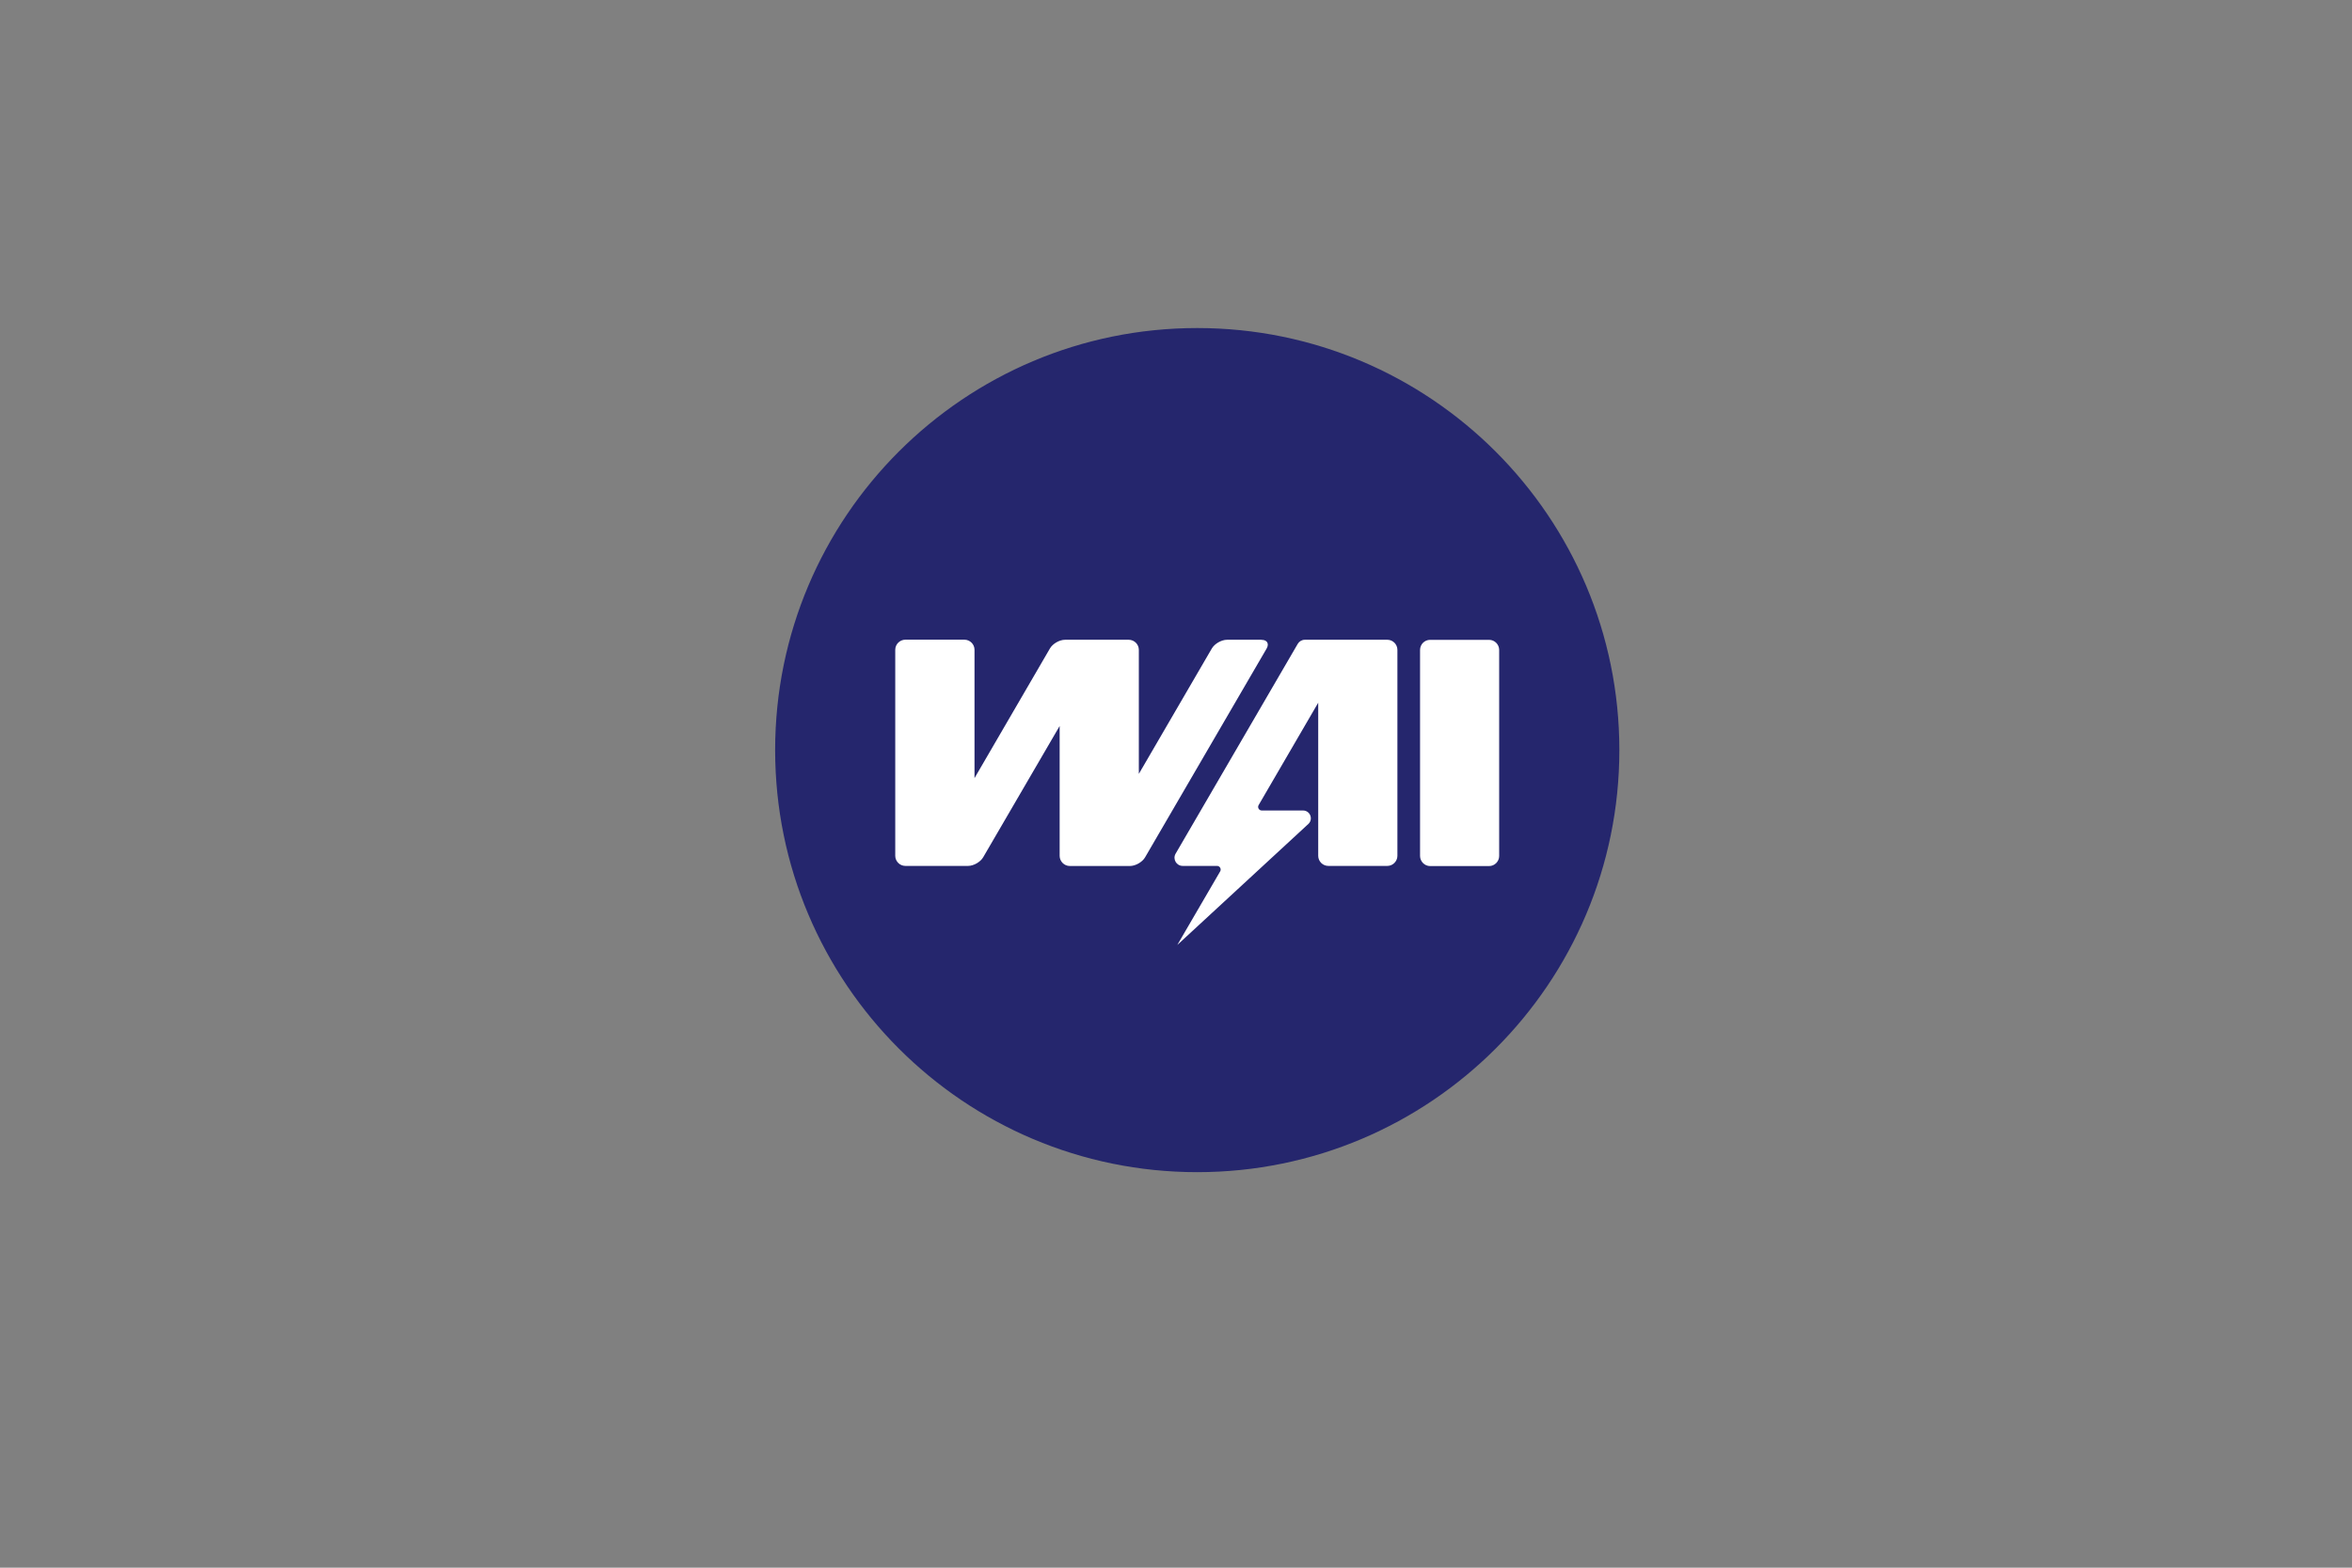
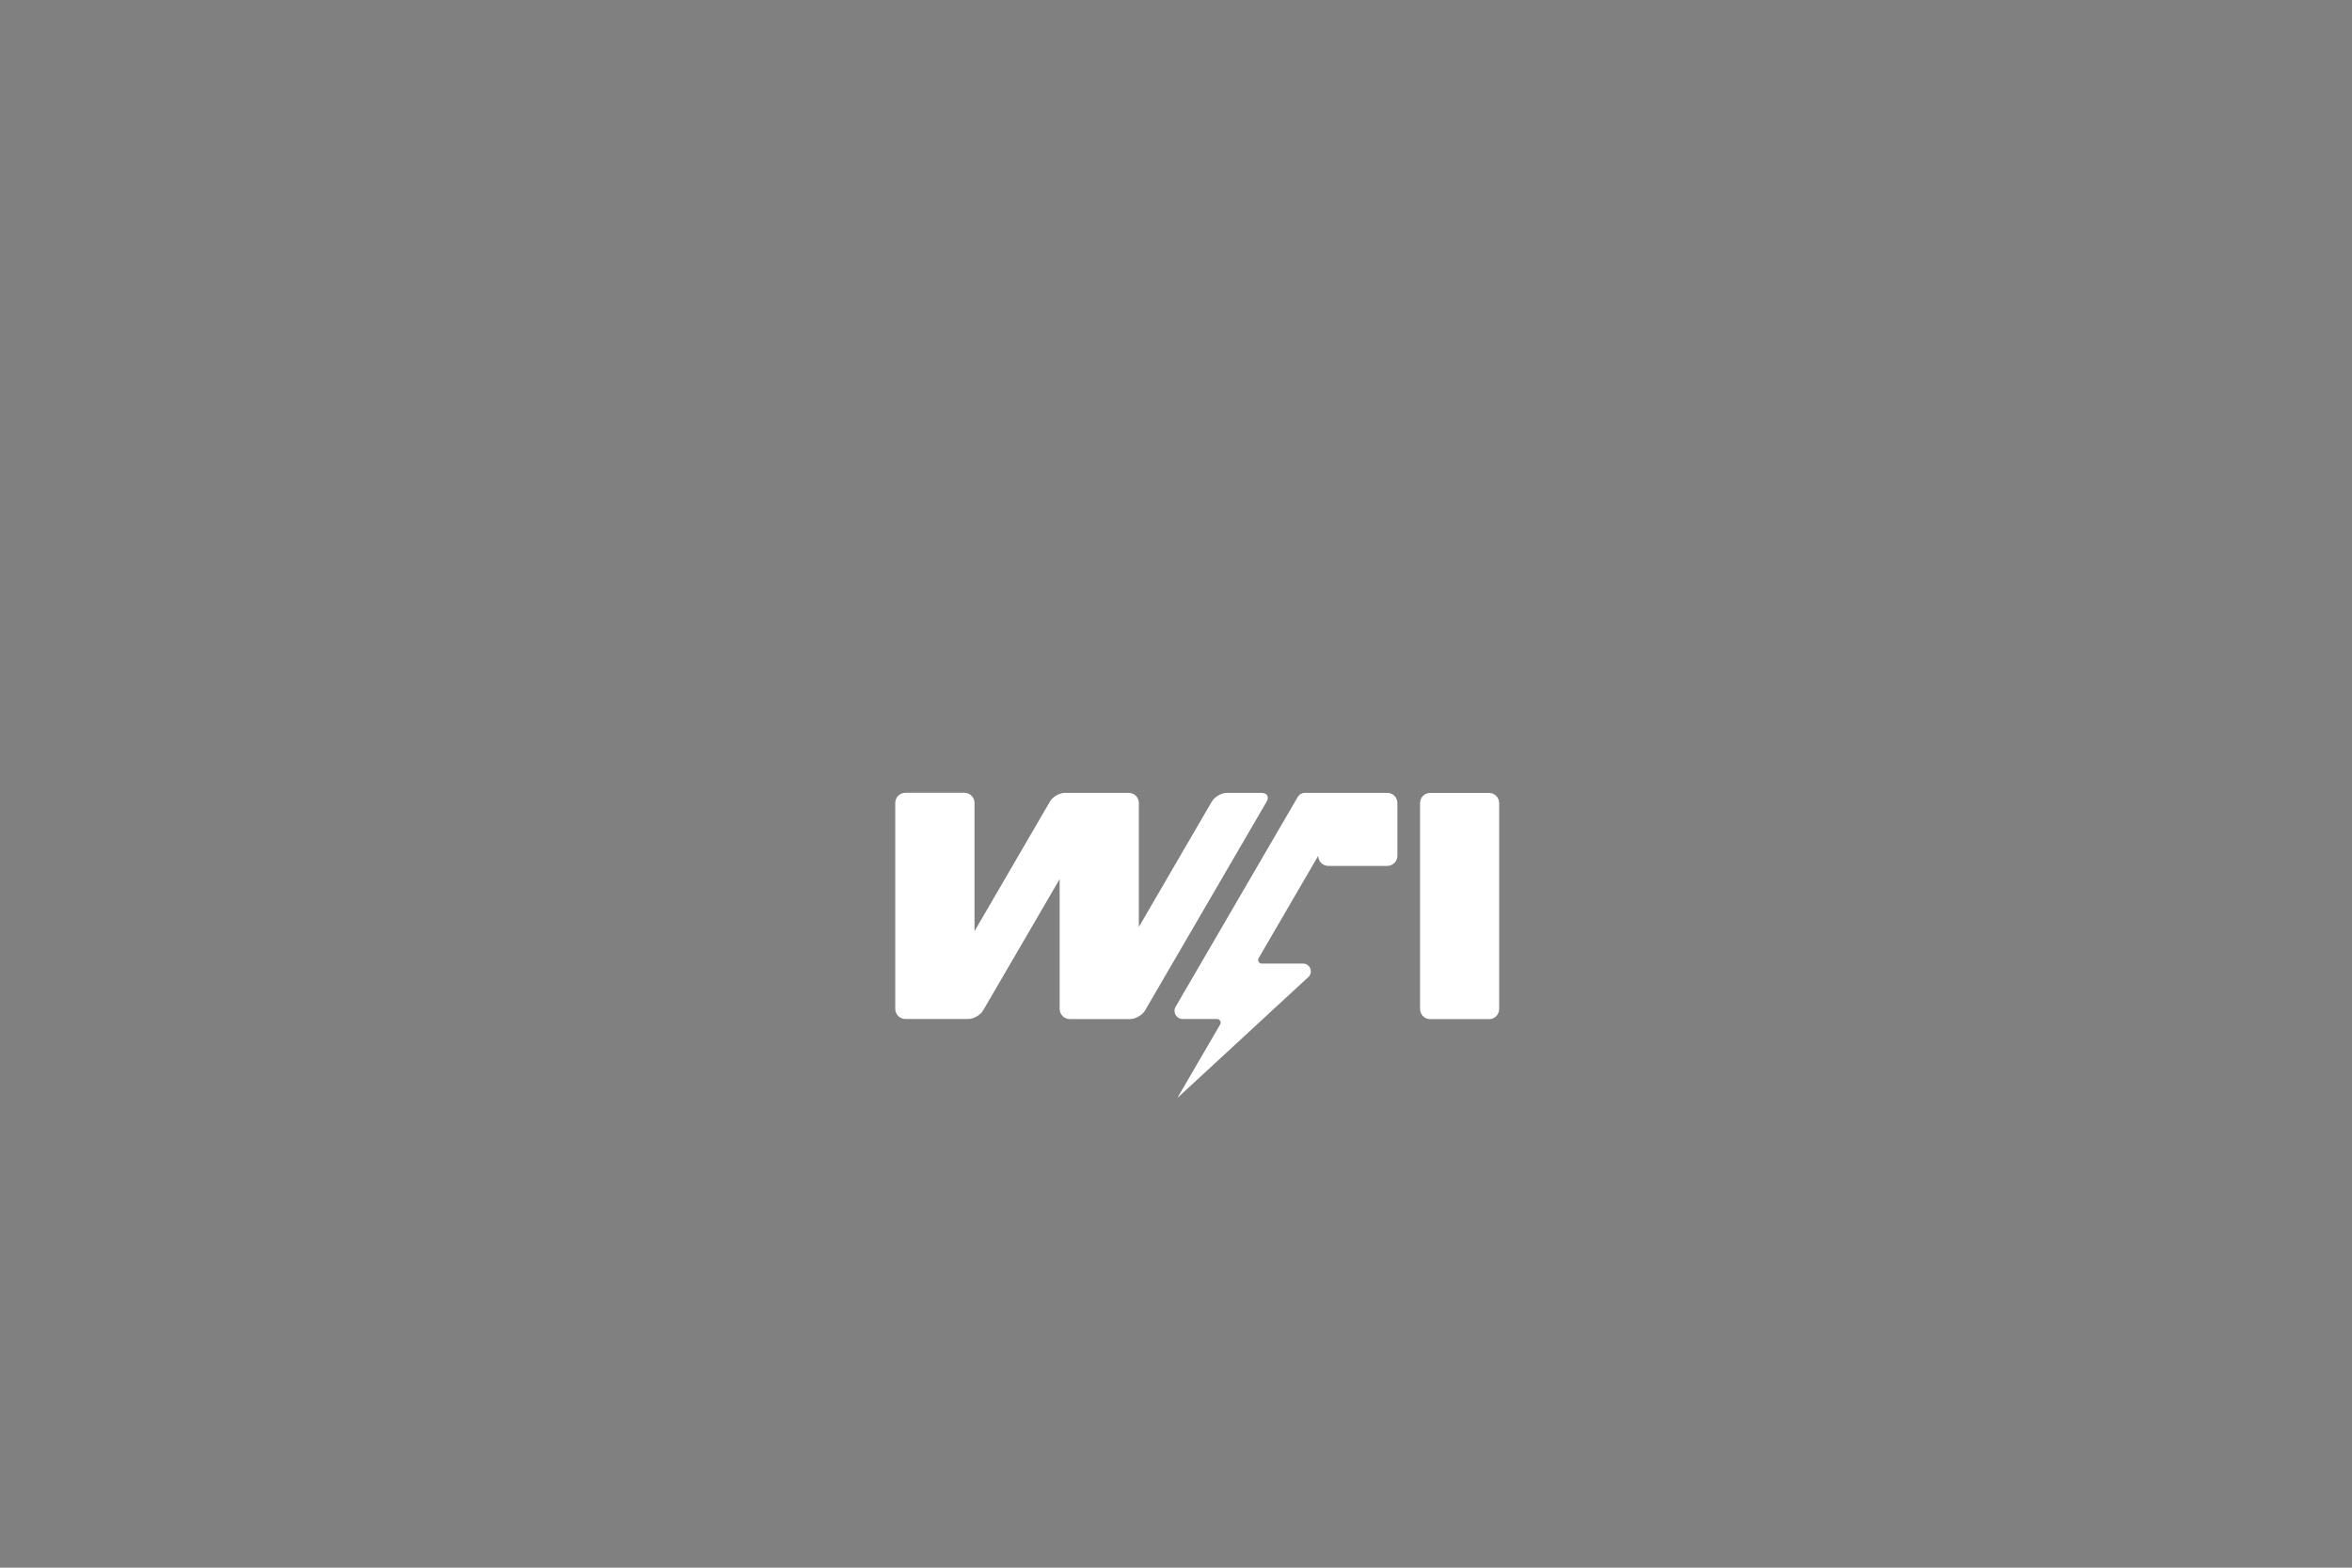
<svg xmlns="http://www.w3.org/2000/svg" id="a" viewBox="0 0 300 200">
  <rect x="0" y="0" width="300" height="200" fill="#808080" stroke="none" />
  <defs>
    <style>.b{fill:#fff;}.c{fill:#25266d;}</style>
  </defs>
-   <path class="c" d="M206.55,95.69c0,29.74-24.11,53.85-53.84,53.85s-53.84-24.11-53.84-53.85,24.1-53.84,53.84-53.84,53.84,24.11,53.84,53.84" />
-   <path class="b" d="M178.24,82.9v26.28c0,.7-.58,1.29-1.28,1.29h-7.53c-.71,0-1.29-.58-1.29-1.29v-19.53l-7.6,13.06c-.18,.3,.04,.69,.4,.69h5.26c.91,0,1.34,1.11,.68,1.72l-16.71,15.43,5.47-9.39c.17-.3-.05-.69-.4-.69h-4.39c-.8,0-1.3-.87-.9-1.56l15.58-26.77c.19-.32,.53-.52,.9-.52h10.53c.7,0,1.28,.58,1.28,1.29m-17.32-1.29h-4.41c-.71,0-1.58,.5-1.94,1.11l-9.31,16v-15.82c0-.71-.58-1.29-1.29-1.29h-8.12c-.71,0-1.58,.5-1.93,1.11l-9.62,16.54v-16.37c0-.71-.58-1.29-1.29-1.29h-7.53c-.7,0-1.29,.58-1.29,1.29v26.28c0,.7,.58,1.29,1.29,1.29h8c.71,0,1.58-.5,1.93-1.11l9.75-16.74v16.57c0,.7,.58,1.29,1.29,1.29h7.68c.71,0,1.58-.5,1.93-1.11l15.5-26.63c.35-.61,.07-1.11-.64-1.11m29.02,0h-7.53c-.71,0-1.28,.58-1.28,1.29v26.28c0,.7,.58,1.29,1.28,1.29h7.53c.7,0,1.28-.58,1.28-1.29v-26.28c0-.71-.58-1.29-1.28-1.29" />
+   <path class="b" d="M178.24,82.9v26.28c0,.7-.58,1.29-1.28,1.29h-7.53c-.71,0-1.29-.58-1.29-1.29l-7.6,13.06c-.18,.3,.04,.69,.4,.69h5.26c.91,0,1.34,1.11,.68,1.72l-16.71,15.43,5.47-9.39c.17-.3-.05-.69-.4-.69h-4.39c-.8,0-1.3-.87-.9-1.56l15.58-26.77c.19-.32,.53-.52,.9-.52h10.53c.7,0,1.28,.58,1.28,1.29m-17.32-1.29h-4.41c-.71,0-1.58,.5-1.94,1.11l-9.31,16v-15.82c0-.71-.58-1.29-1.29-1.29h-8.12c-.71,0-1.58,.5-1.93,1.11l-9.62,16.54v-16.37c0-.71-.58-1.29-1.29-1.29h-7.53c-.7,0-1.29,.58-1.29,1.29v26.28c0,.7,.58,1.29,1.29,1.29h8c.71,0,1.58-.5,1.93-1.11l9.75-16.74v16.57c0,.7,.58,1.29,1.29,1.29h7.68c.71,0,1.58-.5,1.93-1.11l15.5-26.63c.35-.61,.07-1.11-.64-1.11m29.02,0h-7.53c-.71,0-1.28,.58-1.28,1.29v26.28c0,.7,.58,1.29,1.28,1.29h7.53c.7,0,1.28-.58,1.28-1.29v-26.28c0-.71-.58-1.29-1.28-1.29" />
</svg>